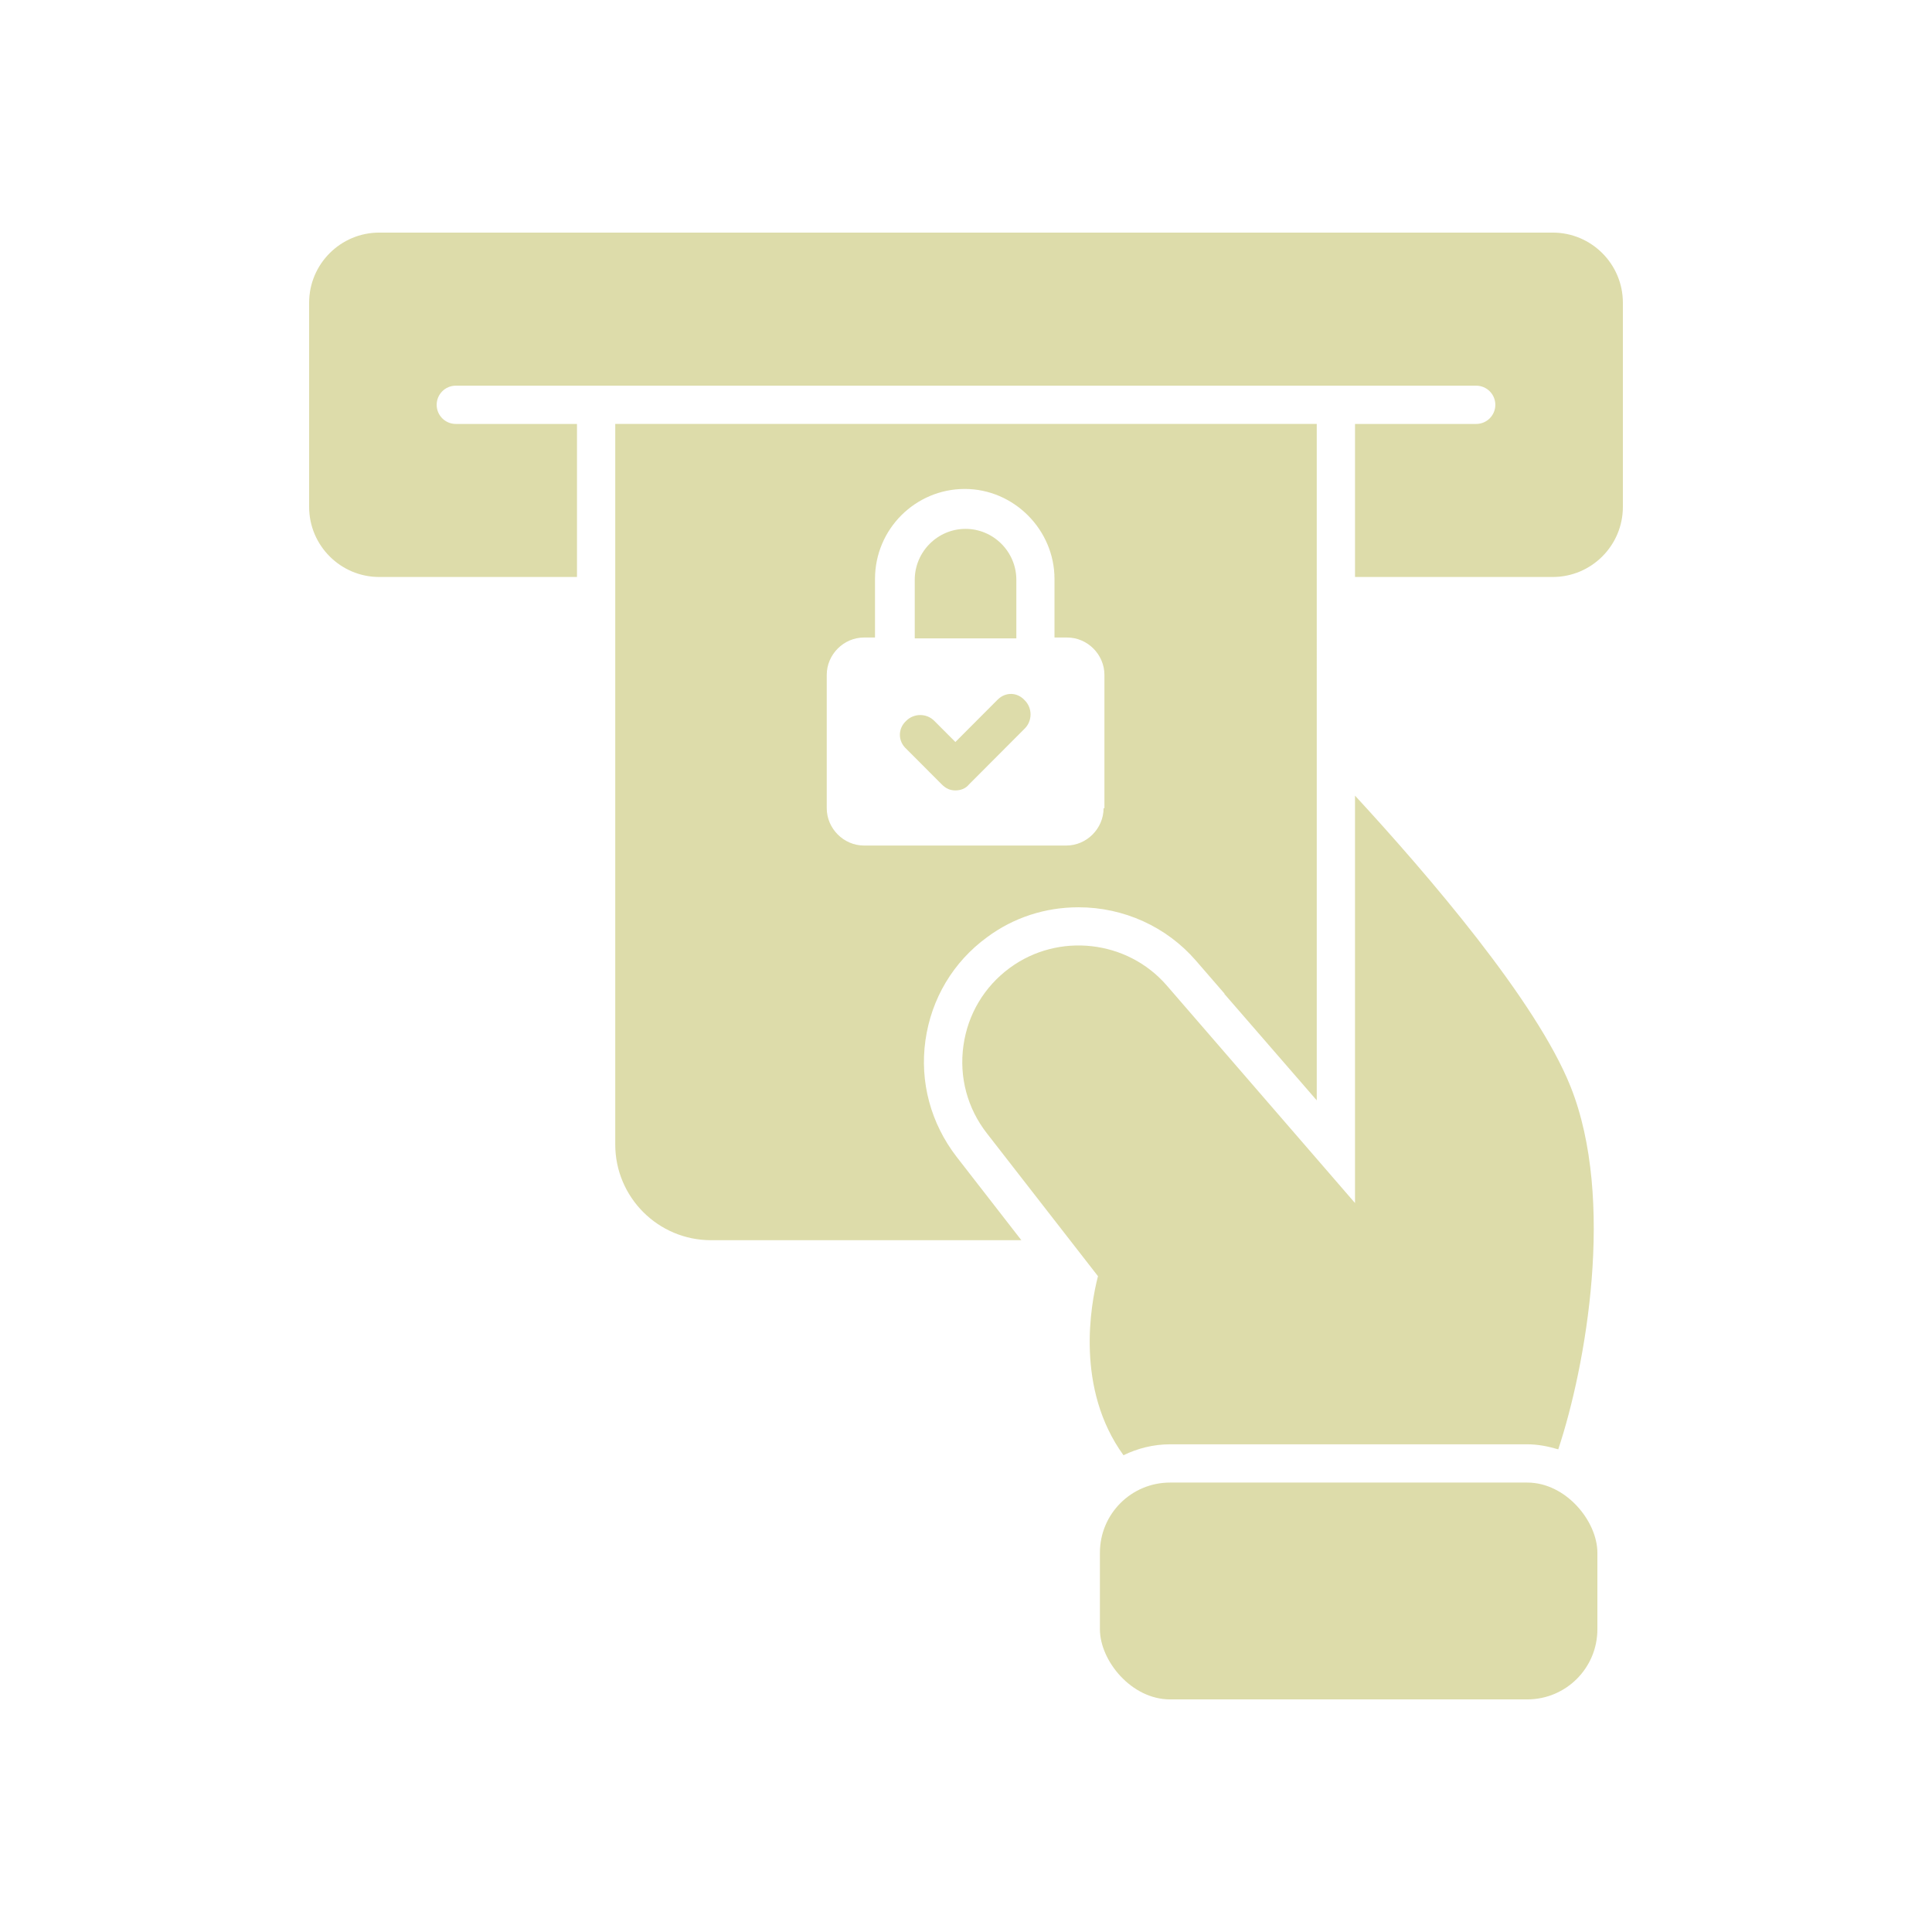
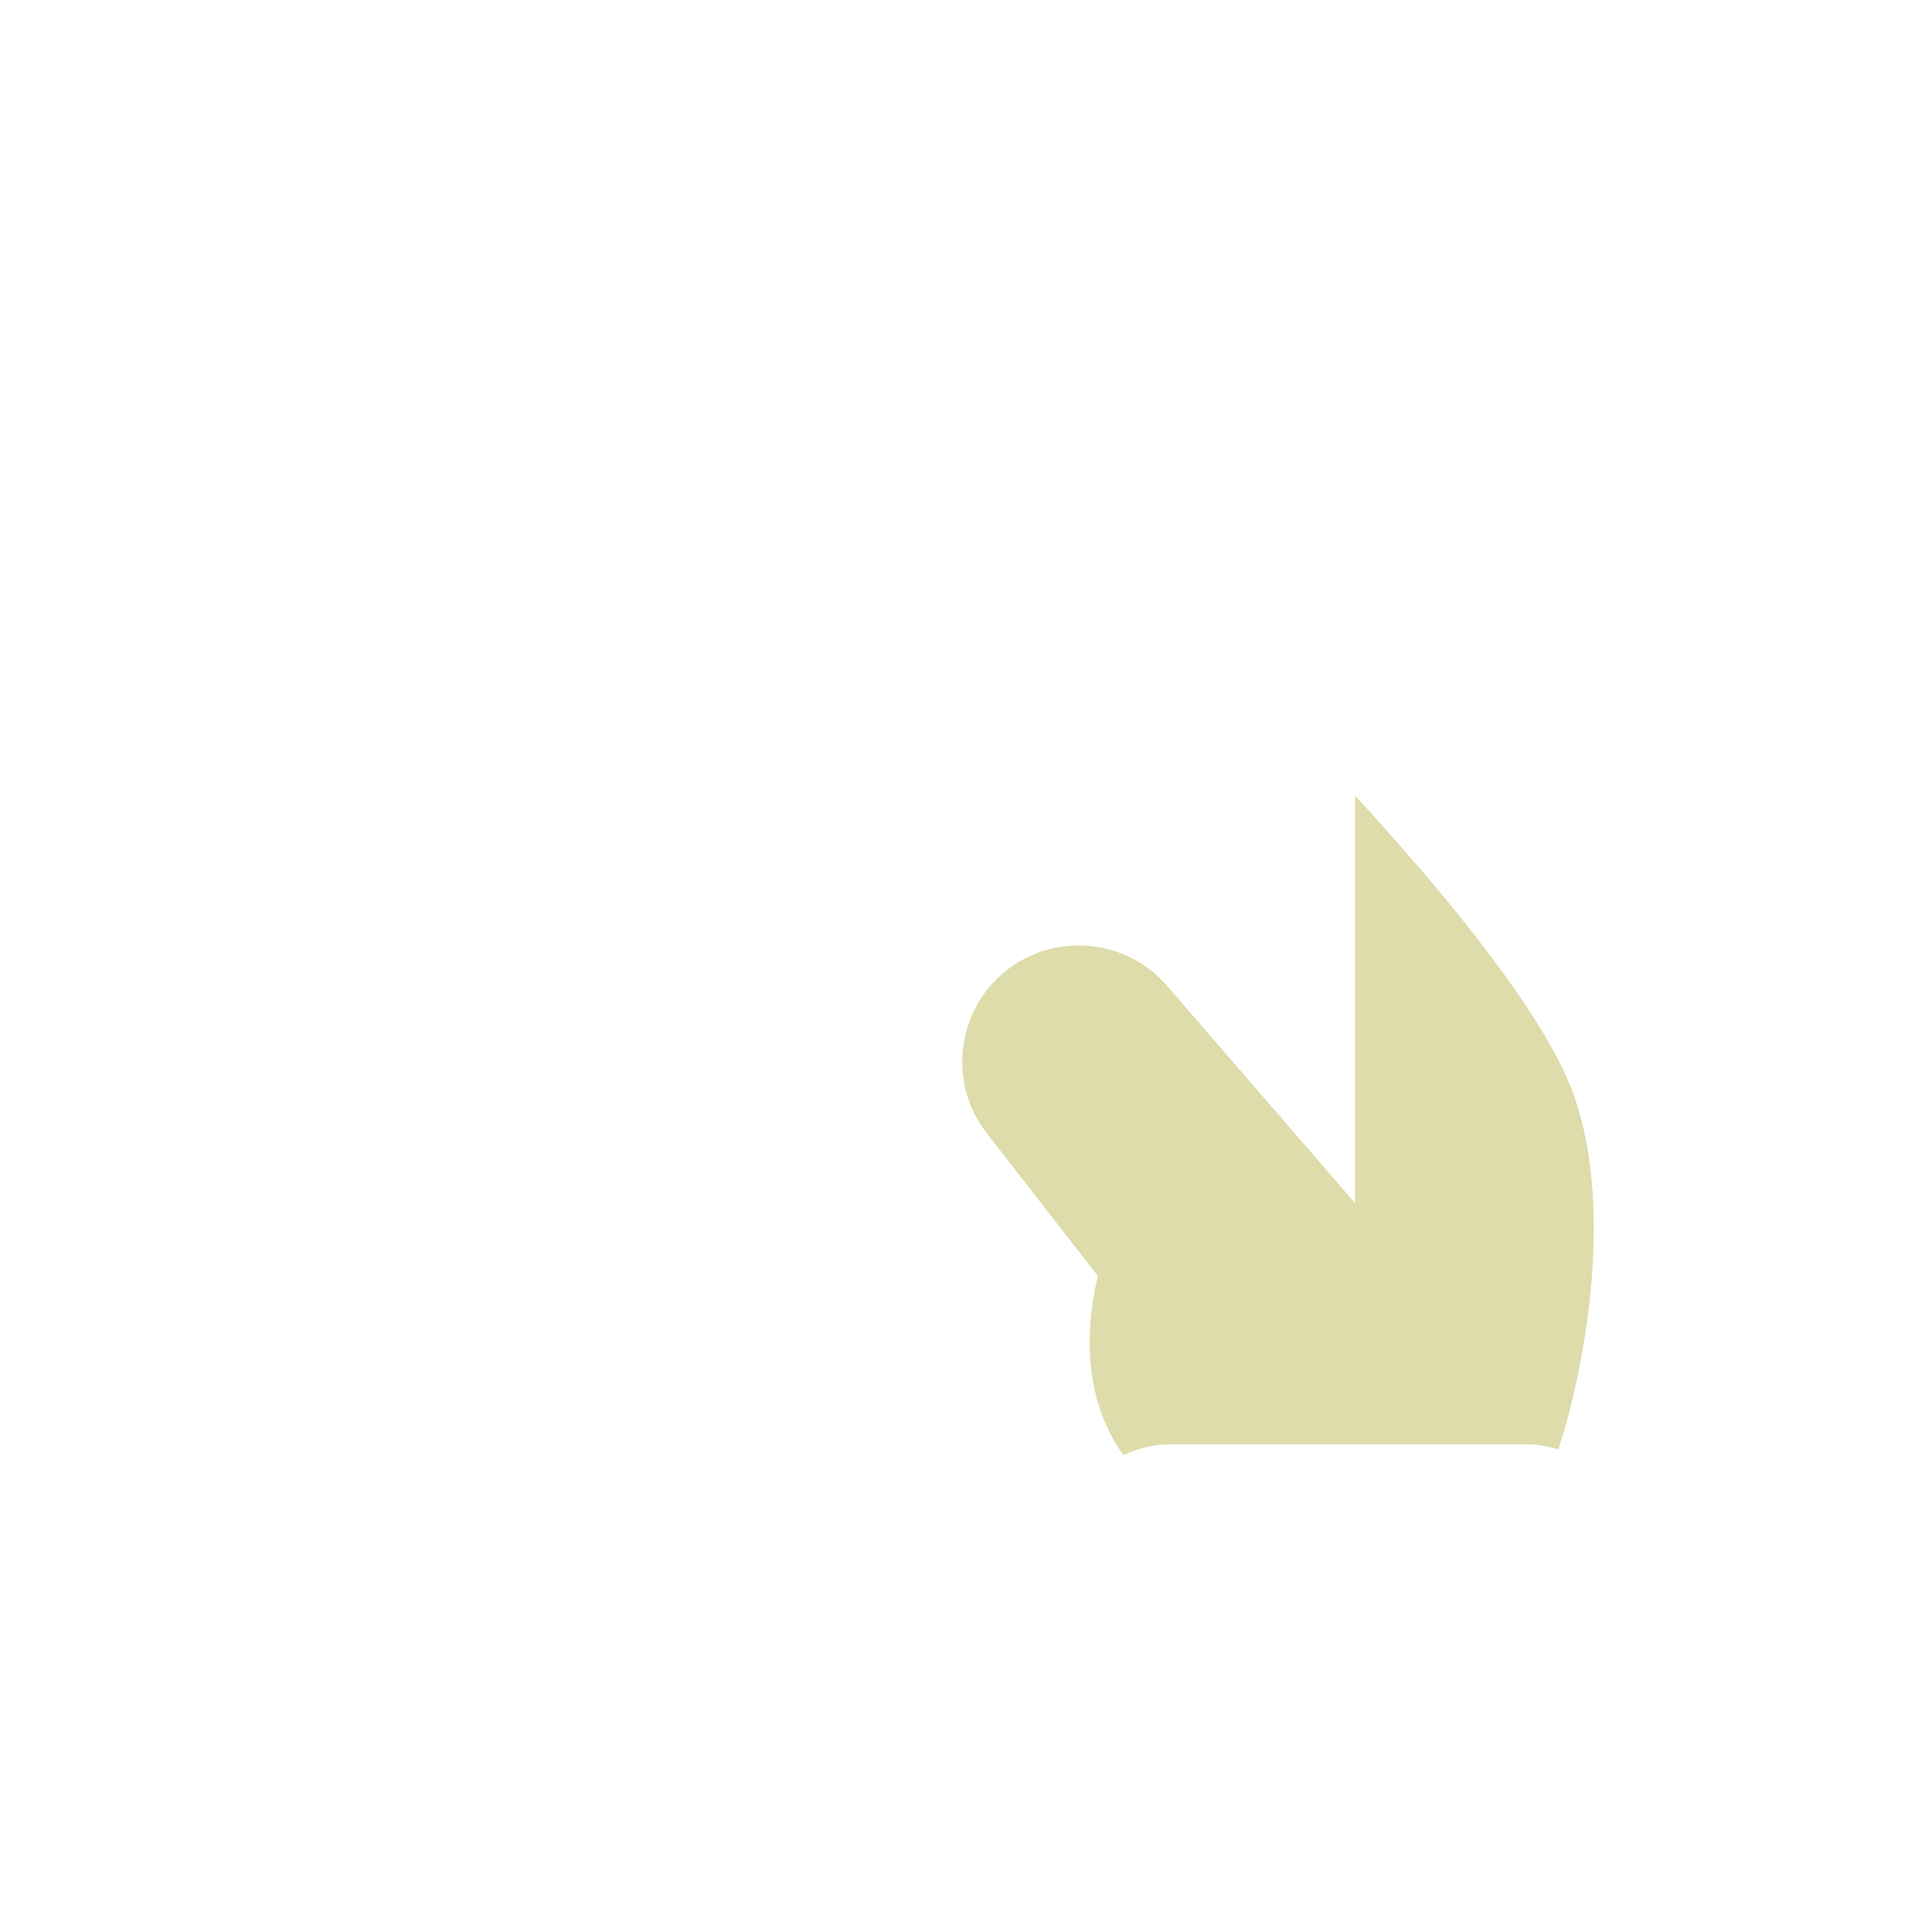
<svg xmlns="http://www.w3.org/2000/svg" id="Layer_1" data-name="Layer 1" viewBox="0 0 510 510">
  <defs>
    <style>
      .cls-1 {
        fill: #dddcaa;
      }
    </style>
  </defs>
-   <path class="cls-1" d="M409.88,61.4H100.12c-10.22,0-18.52,8.3-18.52,18.52v53.87c0,10.22,8.3,18.52,18.52,18.52h52.19v-40.4h-31.99c-2.79,0-5.05-2.26-5.05-5.05s2.26-5.05,5.05-5.05h269.36c2.79,0,5.05,2.26,5.05,5.05s-2.26,5.05-5.05,5.05h-31.99v40.4h52.19c10.22,0,18.52-8.3,18.52-18.52v-53.87c0-10.22-8.3-18.52-18.52-18.52h0Z" />
-   <path class="cls-1" d="M308.87,391.36h94.28c10.24,0,18.52,10.24,18.52,18.52v20.2c0,10.24-8.28,18.52-18.52,18.52h-94.28c-10.24,0-18.52-10.24-18.52-18.52v-20.2c0-10.24,8.28-18.52,18.52-18.52Z" />
  <path class="cls-1" d="M296.57,384.14c3.74-1.8,7.88-2.88,12.31-2.88h94.28c2.86,0,5.57.56,8.18,1.33,7.26-21.8,15.18-65.94,3.23-95.81-9.02-22.56-37.64-55.88-56.88-76.75v107.54l-49.68-57.41c-10.42-12.05-28.62-14.09-41.45-4.66-6.73,4.95-11.09,12.24-12.24,20.54-1.16,8.3,1.04,16.5,6.18,23.11l29.34,37.73c-1.97,7.63-5.96,29.73,6.73,47.26h0Z" />
  <g>
-     <path class="cls-1" d="M268.29,153.06c0-7.4-6.03-13.45-13.41-13.45s-13.41,6.05-13.41,13.45v15.46h26.82v-15.46Z" />
-     <path class="cls-1" d="M263.38,184.66l-11.18,11.21-5.59-5.6c-2.01-2.02-5.36-2.02-7.38,0-2.24,2.02-2.24,5.38,0,7.4l9.39,9.41c1.12,1.12,2.24,1.57,3.58,1.57s2.68-.45,3.58-1.57l14.75-14.79c2.01-2.02,2.01-5.38,0-7.4-2.01-2.24-5.14-2.24-7.15-.22Z" />
-     <path class="cls-1" d="M162.41,111.9v151.51h0v38.72c0,13.92,11.33,25.25,25.25,25.25h53.36,0s28.59,0,28.59,0l-17.1-22.02c-6.8-8.82-9.76-19.73-8.22-30.71,1.55-11.04,7.34-20.74,16.3-27.27,7-5.19,15.35-7.88,24.11-7.88,11.92,0,23.23,5.12,30.98,14.07l7.58,8.75s-.05.02-.07.03l24.4,28.12v-27.07h0V111.9h-185.18ZM291.54,213.34h-.22c0,5.38-4.47,9.86-9.83,9.86h-53.42c-5.36,0-9.83-4.48-9.83-9.86v-35.19c0-5.38,4.47-9.86,9.83-9.86h2.91v-15.46c0-13.22,10.73-23.76,23.69-23.76s23.69,10.76,23.69,23.76v15.46h3.35c5.36,0,9.83,4.48,9.83,9.86v35.19Z" />
-   </g>
+     </g>
</svg>